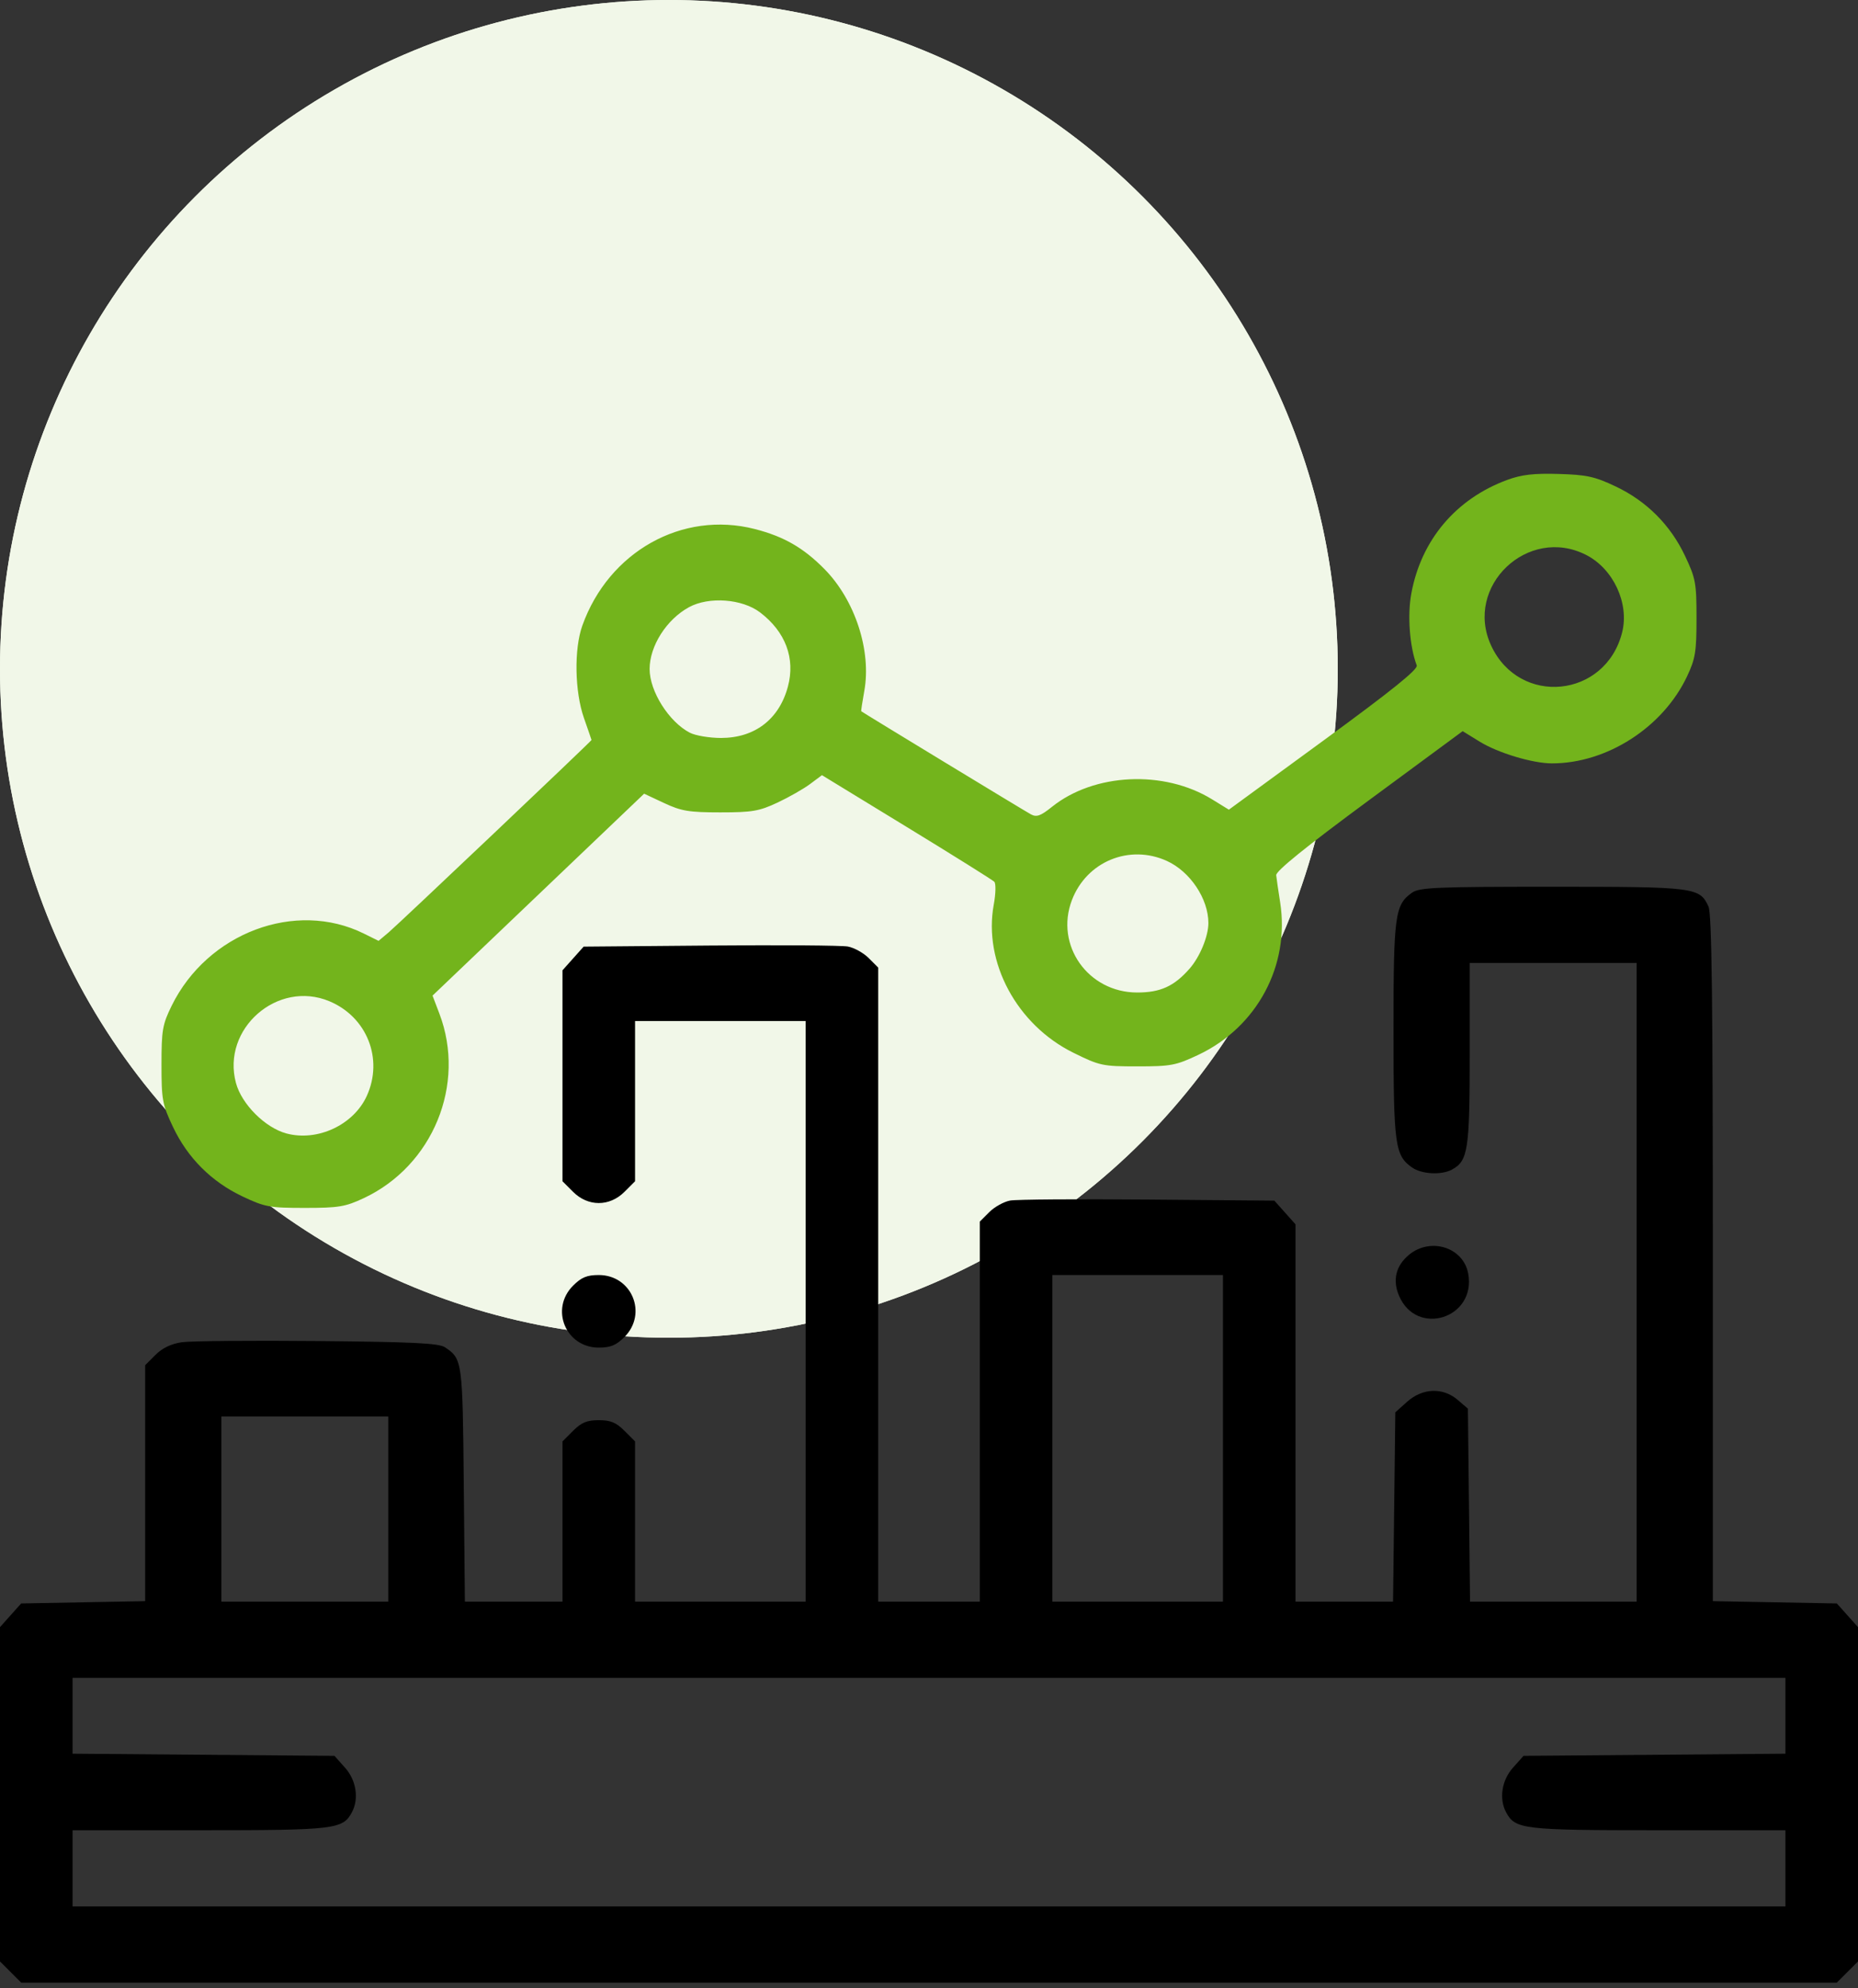
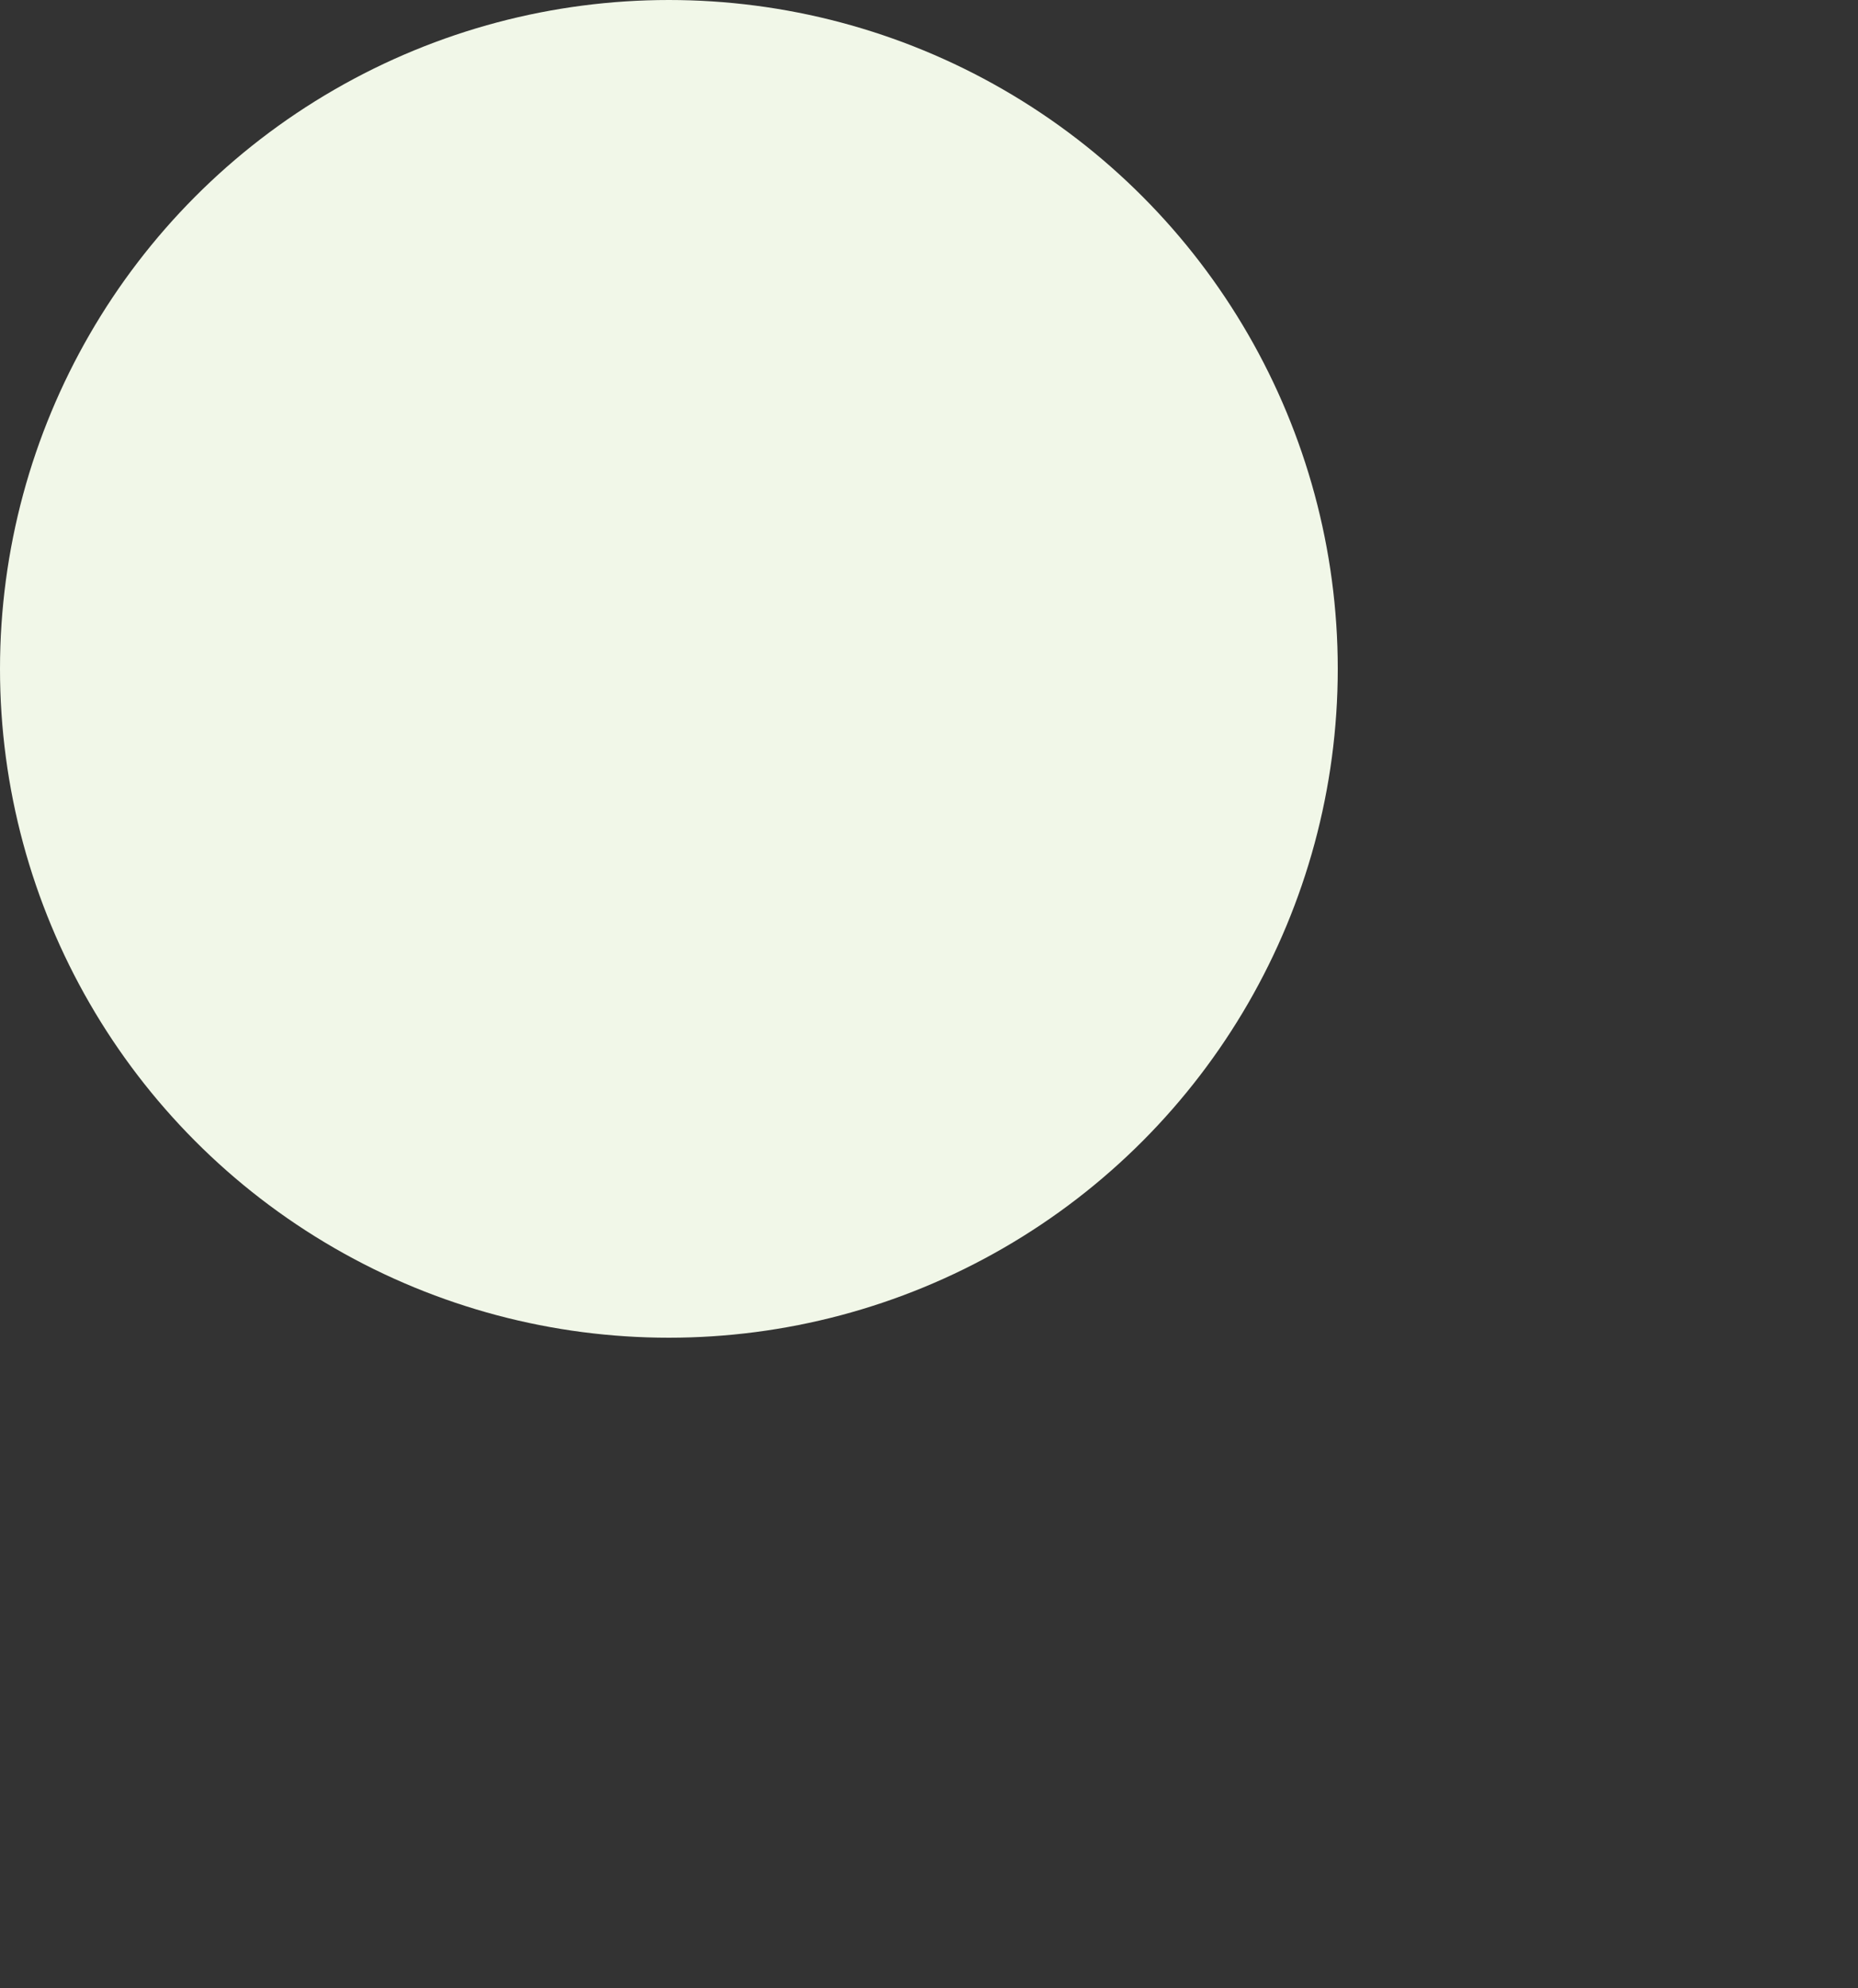
<svg xmlns="http://www.w3.org/2000/svg" width="200" height="214" viewBox="0 0 200 214" fill="none">
  <rect x="0" y="0" width="200" height="214" fill="#333333" stroke="none" />
  <circle cx="72" cy="72" r="72" fill="#F1F7E8" />
-   <circle cx="72" cy="72" r="72" fill="#F1F7E8" />
-   <path fill-rule="evenodd" clip-rule="evenodd" d="M151.999 96.092C150.15 97.387 150 98.496 150 110.885C150 123.273 150.15 124.382 151.999 125.677C153.027 126.398 155.147 126.514 156.271 125.912C158.024 124.975 158.203 123.817 158.203 113.443V103.658H167.188H176.172V138.033V172.408H167.206H158.239L158.124 162.022L158.008 151.636L156.912 150.694C155.323 149.328 153.133 149.407 151.471 150.891L150.195 152.03L150.074 162.219L149.952 172.408H144.703H139.453V152.102V131.796L138.314 130.52L137.174 129.244L123.568 129.127C116.084 129.062 109.409 129.11 108.735 129.234C108.061 129.357 107.05 129.918 106.489 130.479L105.469 131.499V151.954V172.408H100H94.531V138.282V104.155L93.511 103.135C92.95 102.574 91.939 102.014 91.265 101.89C90.591 101.766 83.916 101.718 76.432 101.783L62.826 101.9L61.686 103.176L60.547 104.452V115.804V127.156L61.689 128.298C63.297 129.905 65.61 129.905 67.218 128.298L68.359 127.156V118.532V109.908H77.539H86.719V141.158V172.408H77.539H68.359V163.784V155.161L67.218 154.019C66.322 153.123 65.726 152.877 64.453 152.877C63.181 152.877 62.584 153.123 61.689 154.019L60.547 155.161V163.784V172.408H55.293H50.04L49.922 159.811C49.798 146.471 49.771 146.275 47.891 145.025C47.24 144.591 44.41 144.453 34.18 144.356C27.09 144.289 20.513 144.348 19.565 144.487C18.423 144.655 17.468 145.114 16.733 145.849L15.625 146.957V159.657V172.357L8.952 172.48L2.278 172.604L1.139 173.879L0 175.155V193.148V211.14L1.142 212.282L2.284 213.424H100H197.716L198.858 212.282L200 211.14V193.148V175.155L198.861 173.879L197.722 172.604L191.048 172.48L184.375 172.357V135.487C184.375 107.733 184.26 98.364 183.908 97.593C182.962 95.515 182.491 95.455 167.098 95.455C154.612 95.455 152.799 95.532 151.999 96.092ZM151.639 135.099C150.257 136.261 149.886 137.786 150.58 139.447C152.467 143.963 158.944 141.907 158.038 137.08C157.507 134.248 153.956 133.15 151.639 135.099ZM61.689 138.394C59.173 140.91 60.894 145.064 64.453 145.064C65.726 145.064 66.322 144.818 67.218 143.923C69.734 141.406 68.012 137.252 64.453 137.252C63.181 137.252 62.584 137.498 61.689 138.394ZM131.641 154.83V172.408H122.461H113.281V154.83V137.252H122.461H131.641V154.83ZM41.797 162.447V172.408H32.812H23.828V162.447V152.486H32.812H41.797V162.447ZM192.188 184.695V188.778L178.093 188.894L163.998 189.01L162.858 190.286C161.648 191.64 161.342 193.631 162.121 195.086C163.103 196.92 163.927 197.018 178.496 197.018H192.188V201.119V205.221H100H7.812V201.119V197.018H21.504C36.073 197.018 36.897 196.92 37.879 195.086C38.658 193.631 38.352 191.64 37.142 190.286L36.002 189.01L21.907 188.894L7.812 188.778V184.695V180.611H100H192.188V184.695Z" fill="black" />
-   <path fill-rule="evenodd" clip-rule="evenodd" d="M162.238 51.662C156.716 53.7 152.979 58.127 151.918 63.889C151.483 66.249 151.734 69.583 152.501 71.628C152.658 72.048 149.828 74.329 142.5 79.686L132.279 87.158L130.468 86.044C125.286 82.855 117.764 83.213 113.219 86.866C112.016 87.833 111.58 87.988 110.975 87.664C110.345 87.327 92.9 76.726 92.71 76.565C92.676 76.535 92.821 75.56 93.032 74.397C93.823 70.06 92.044 64.603 88.751 61.262C86.485 58.964 84.369 57.748 81.241 56.947C73.44 54.949 65.526 59.383 62.684 67.344C61.78 69.875 61.861 74.458 62.86 77.299C63.306 78.569 63.672 79.632 63.672 79.66C63.672 79.769 42.877 99.491 41.848 100.356L40.75 101.28L39.165 100.495C31.807 96.855 22.332 100.416 18.475 108.272C17.49 110.278 17.383 110.897 17.383 114.597C17.383 118.394 17.475 118.893 18.623 121.316C20.2 124.646 22.763 127.209 26.093 128.787C28.517 129.935 29.015 130.027 32.812 130.027C36.445 130.027 37.169 129.907 39.148 128.98C46.596 125.488 50.191 116.732 47.299 109.121L46.559 107.174L57.948 96.306L69.336 85.438L71.484 86.444C73.343 87.313 74.16 87.449 77.539 87.449C80.963 87.449 81.722 87.319 83.686 86.399C84.918 85.821 86.5 84.92 87.201 84.396L88.477 83.444L97.586 89.009C102.596 92.07 106.846 94.729 107.029 94.918C107.213 95.107 107.187 96.211 106.971 97.379C105.83 103.569 109.453 110.314 115.532 113.319C118.383 114.728 118.687 114.792 122.441 114.792C126.05 114.792 126.581 114.691 129.014 113.539C135.32 110.551 138.868 103.92 137.797 97.119C137.602 95.883 137.412 94.574 137.374 94.213C137.327 93.769 140.591 91.132 147.375 86.13L157.445 78.706L159.289 79.842C161.261 81.057 164.983 82.175 167.055 82.175C172.983 82.175 179.01 78.292 181.603 72.8C182.494 70.912 182.617 70.154 182.617 66.55C182.617 62.753 182.525 62.255 181.377 59.831C179.8 56.501 177.237 53.938 173.907 52.361C171.662 51.297 170.789 51.106 167.773 51.019C165.087 50.941 163.781 51.093 162.238 51.662ZM170.743 59.74C173.672 61.239 175.396 64.953 174.611 68.075C172.832 75.153 163.549 76.077 160.504 69.48C157.566 63.114 164.48 56.537 170.743 59.74ZM81.822 65.927C84.559 68.015 85.627 70.866 84.812 73.911C83.873 77.422 81.252 79.436 77.617 79.439C76.371 79.44 74.859 79.186 74.257 78.875C72.008 77.712 69.926 74.417 69.926 72.019C69.926 69.538 71.75 66.674 74.168 65.359C76.311 64.194 79.899 64.46 81.822 65.927ZM125.602 92.675C128.109 93.814 130.074 96.752 130.074 99.363C130.074 100.79 129.158 103.01 128.046 104.276C126.383 106.17 124.91 106.84 122.411 106.84C117.124 106.84 113.528 101.748 115.384 96.89C116.97 92.738 121.566 90.842 125.602 92.675ZM35.456 107.78C39.504 109.471 41.292 113.988 39.487 117.963C38.066 121.092 34.174 122.912 30.828 122.011C28.544 121.395 26.014 118.866 25.399 116.581C23.827 110.742 29.877 105.448 35.456 107.78Z" fill="#73B41C" />
</svg>